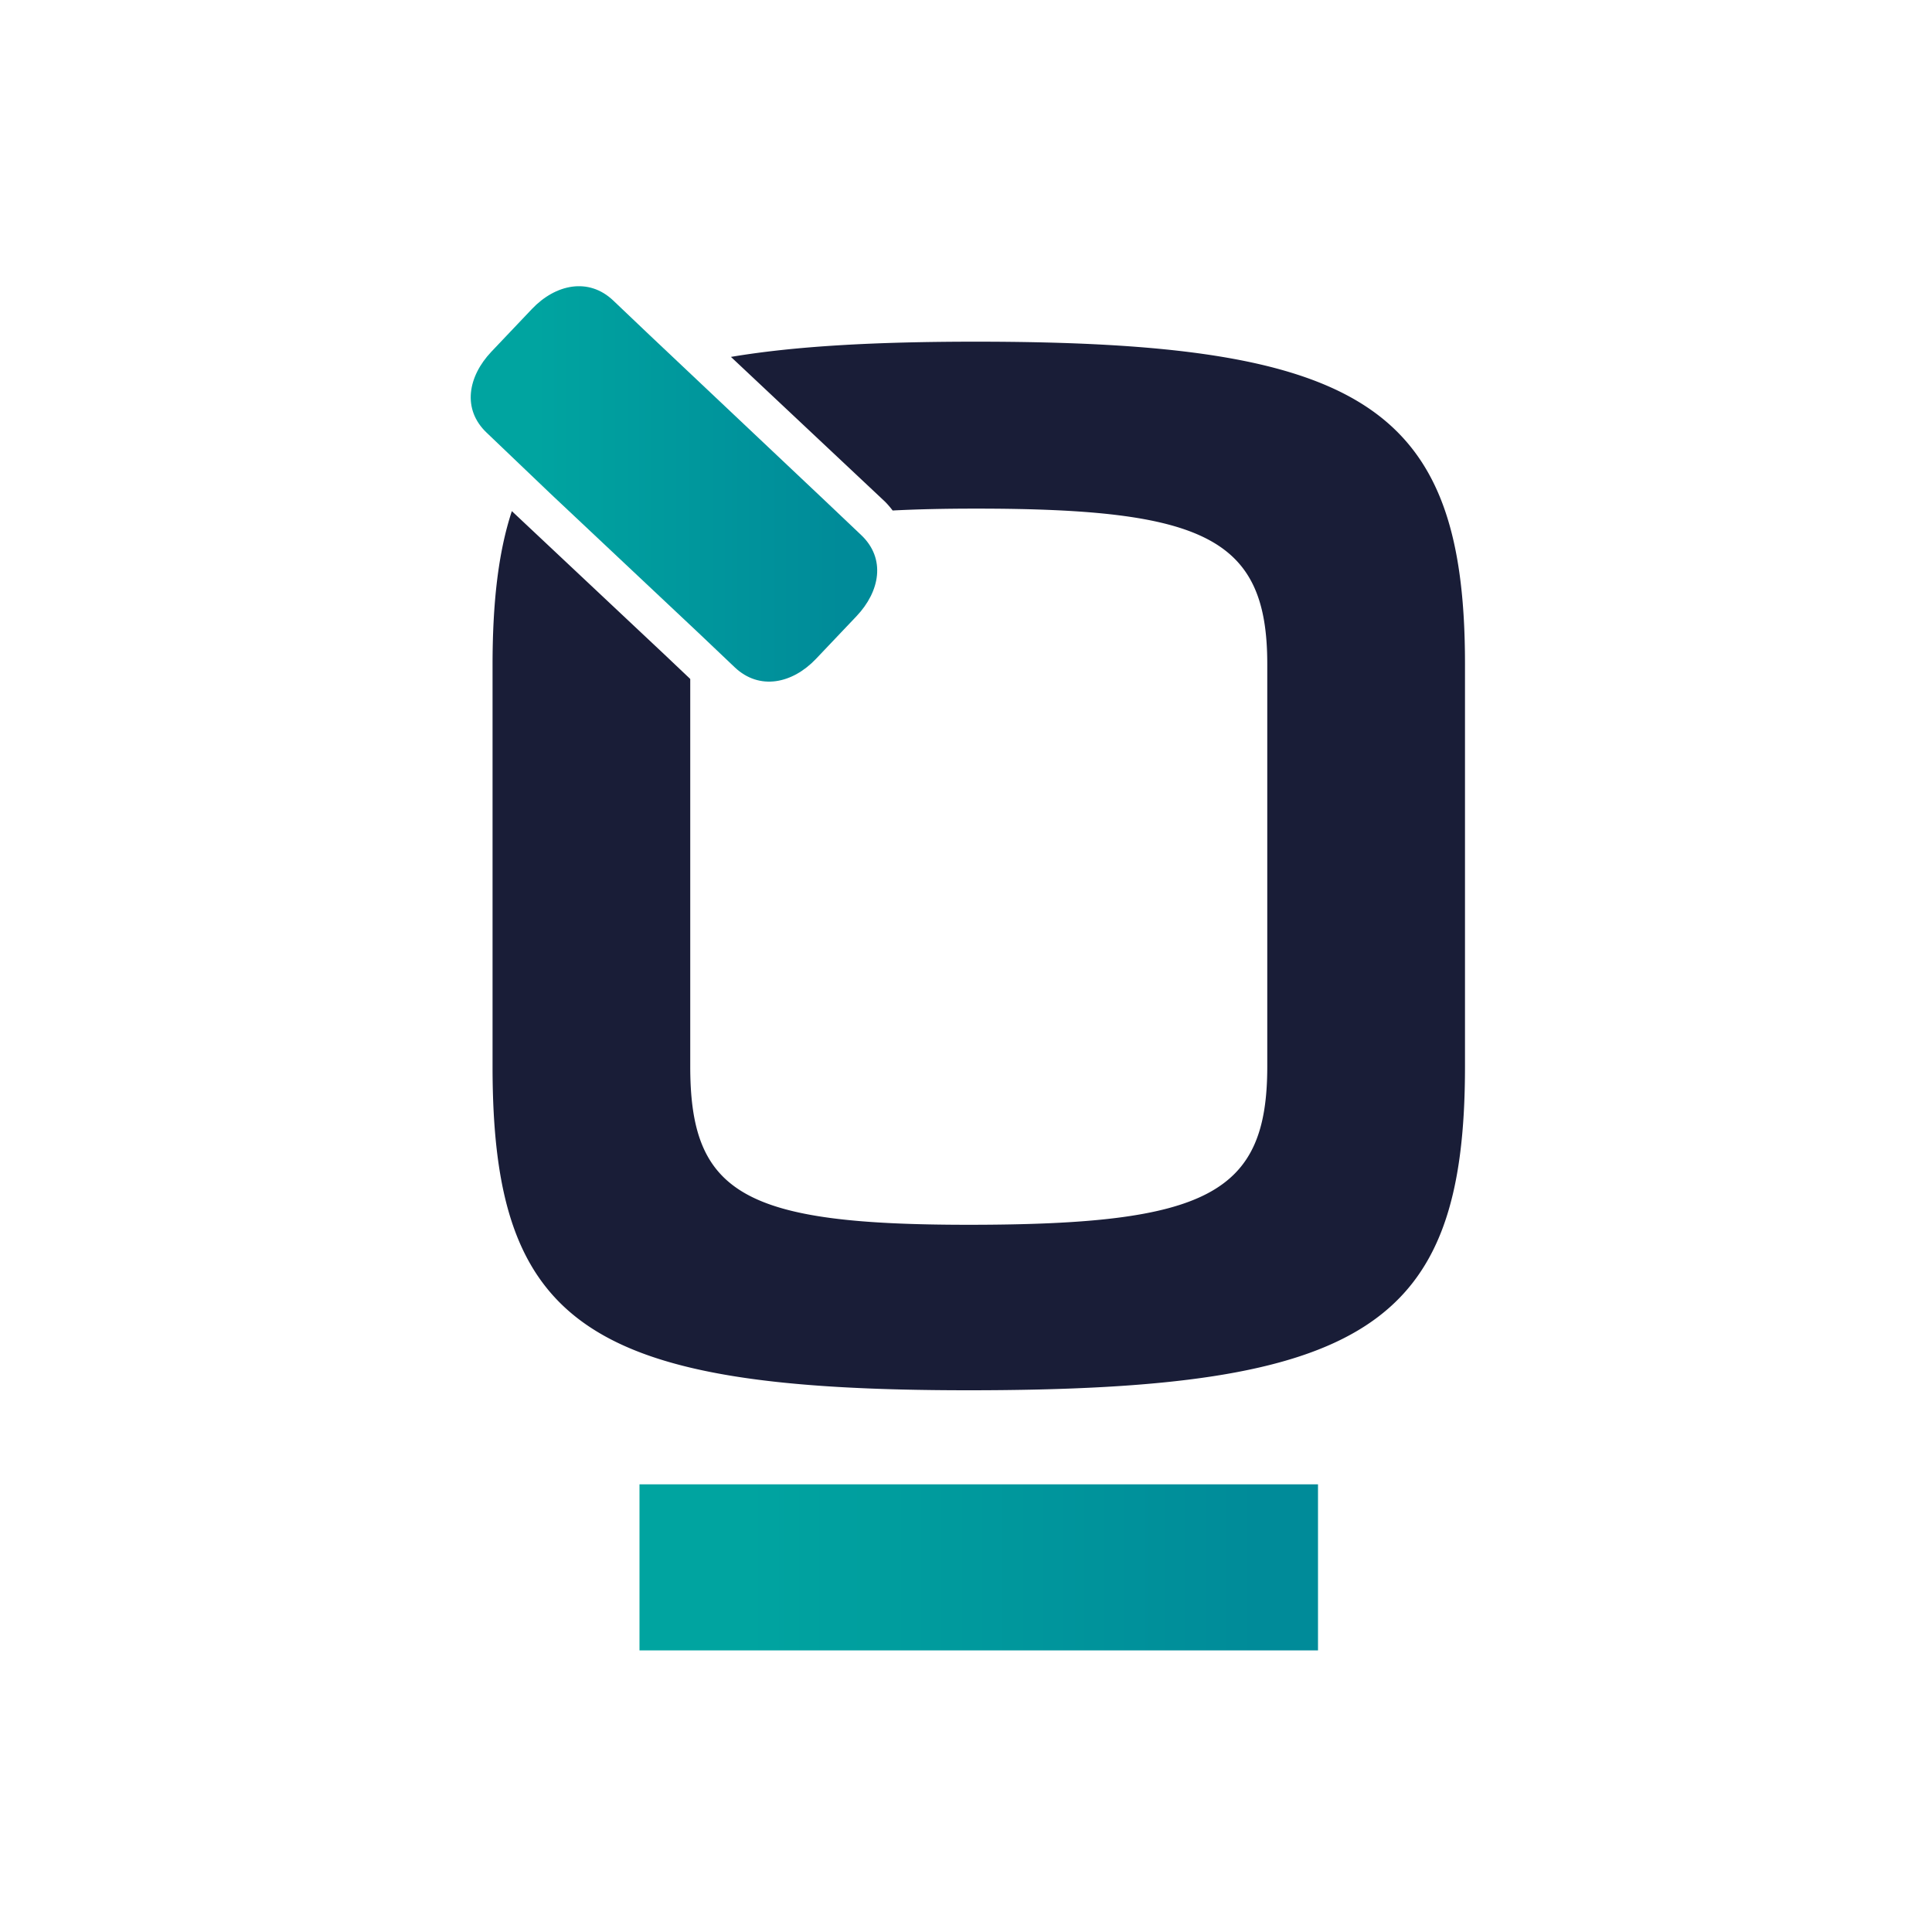
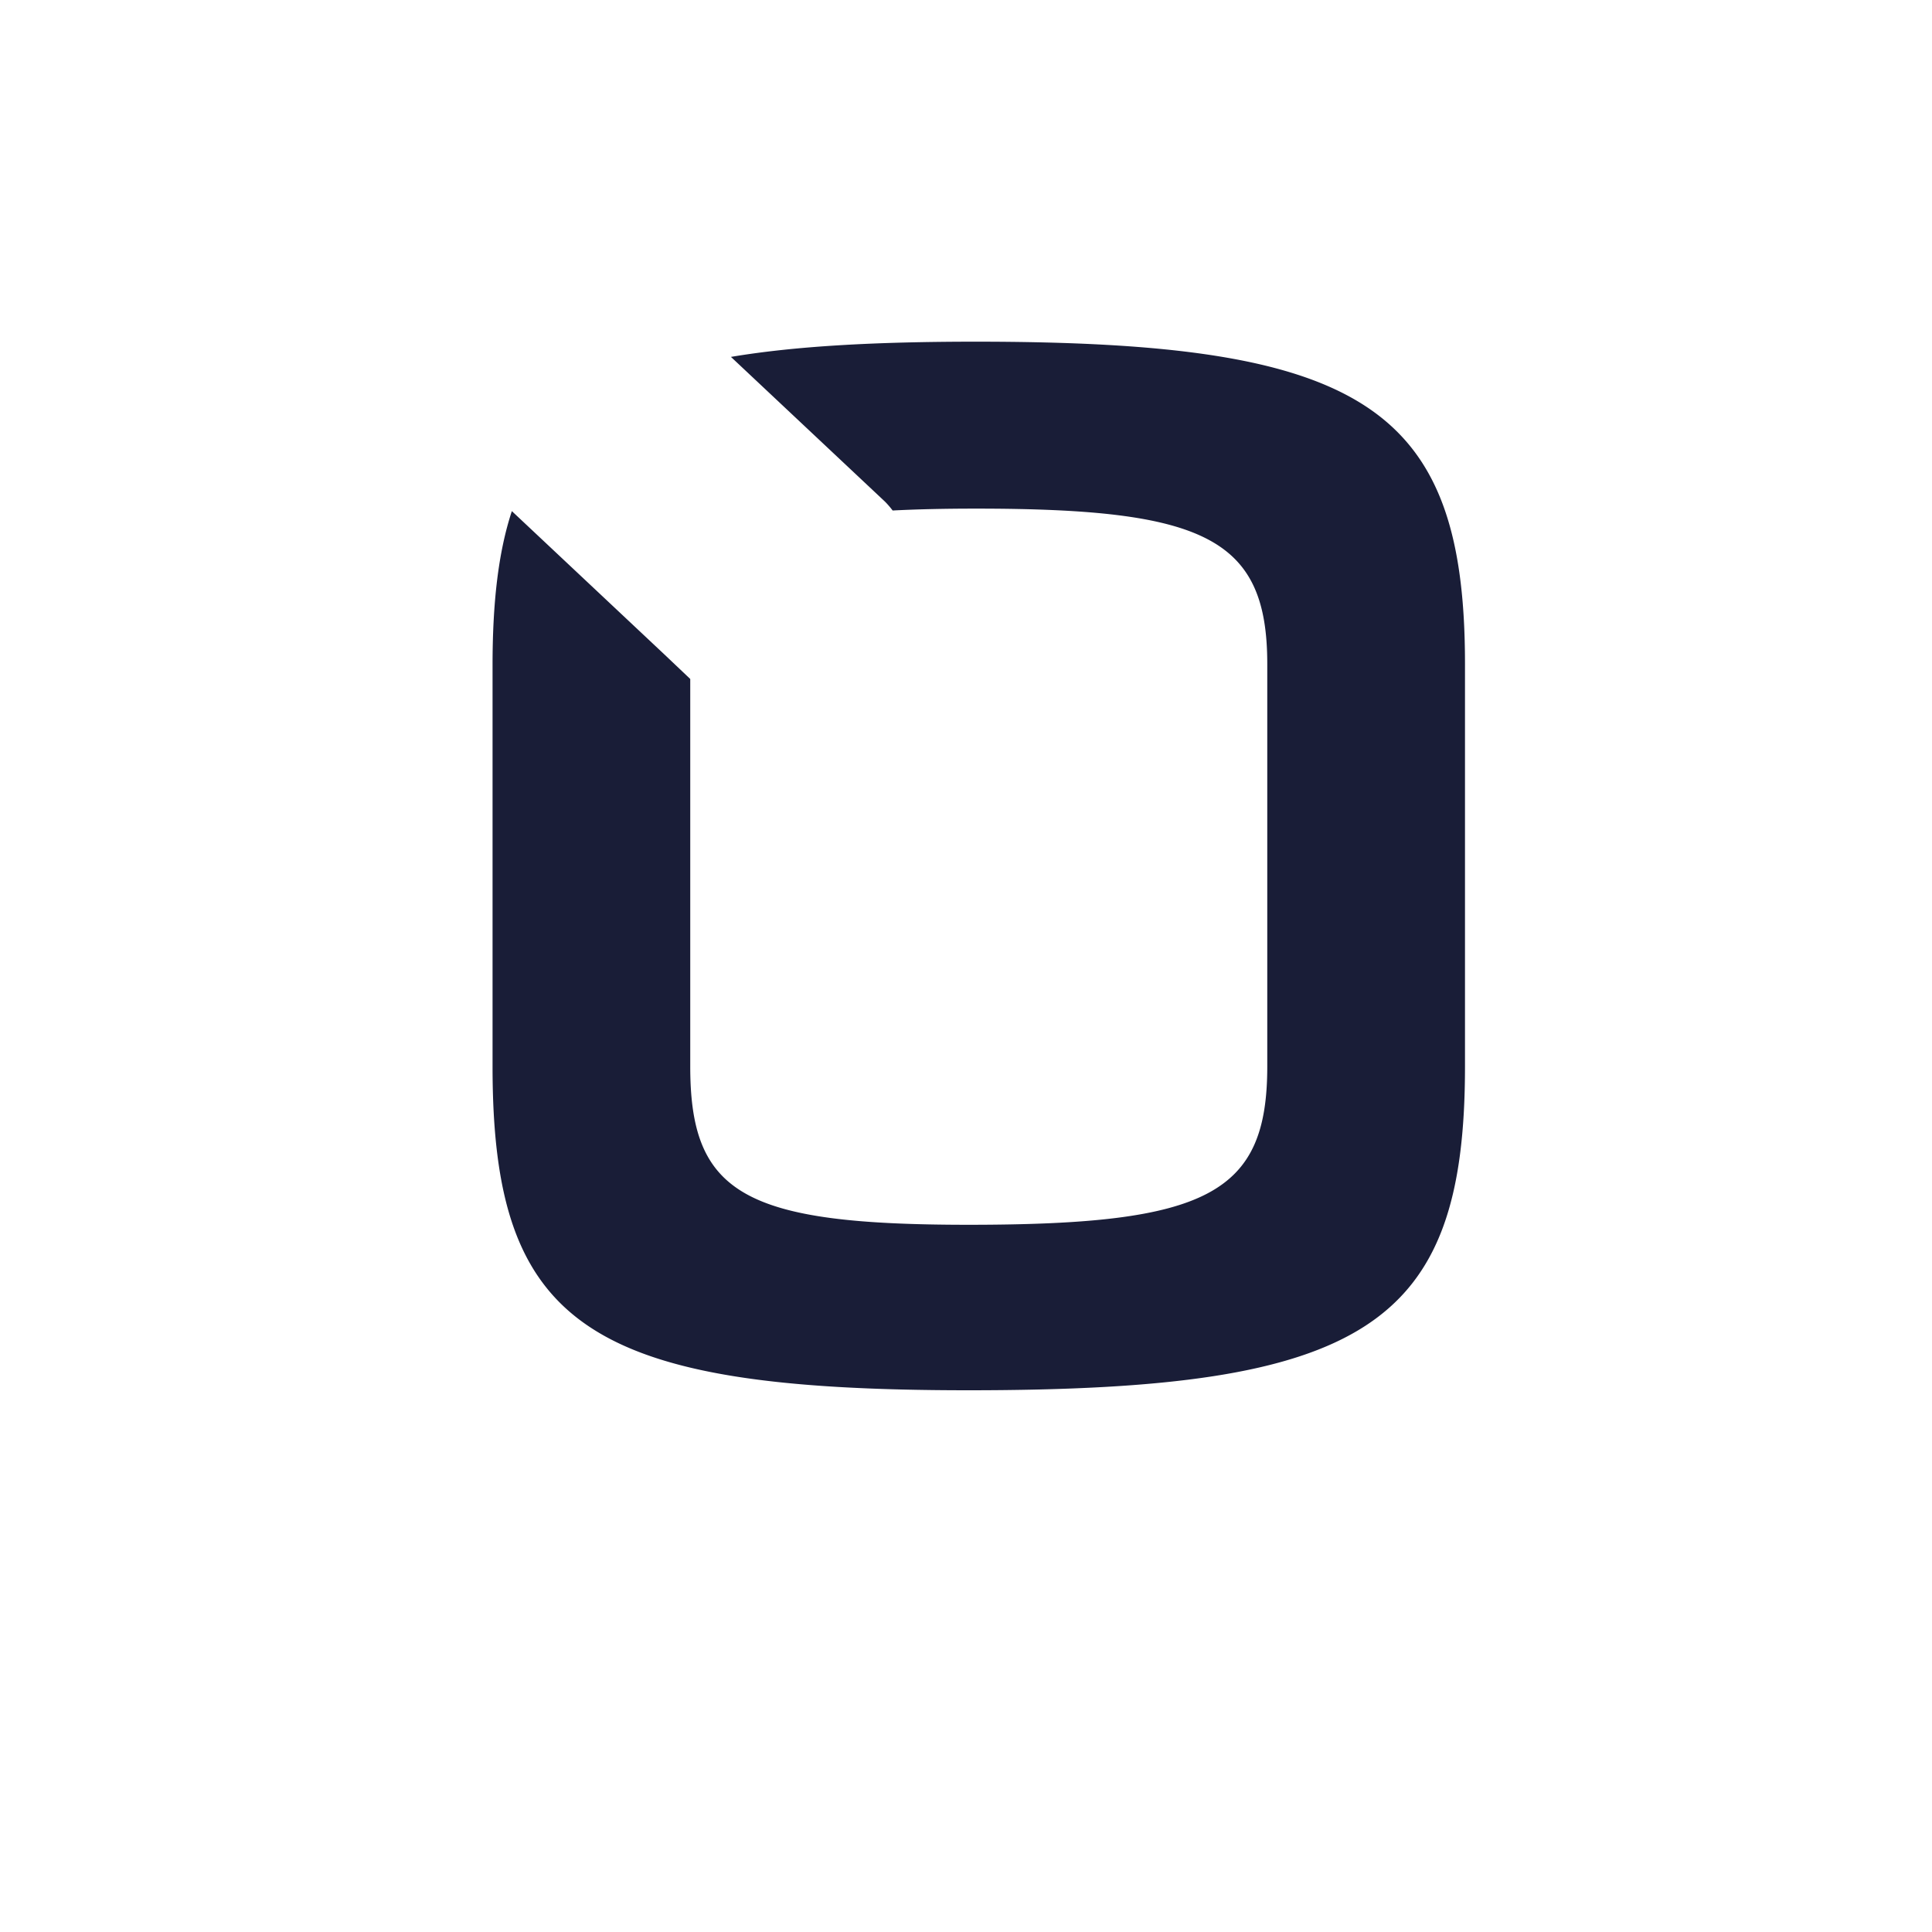
<svg xmlns="http://www.w3.org/2000/svg" xmlns:xlink="http://www.w3.org/1999/xlink" id="Calque_1" data-name="Calque 1" viewBox="0 0 1080 1080">
  <defs>
    <style>.cls-1{fill:#191d37;}.cls-2{fill:url(#Dégradé_sans_nom_81);}.cls-3{fill:url(#Dégradé_sans_nom_81-2);}</style>
    <linearGradient id="Dégradé_sans_nom_81" x1="263.14" y1="270.51" x2="490.36" y2="270.51" gradientUnits="userSpaceOnUse">
      <stop offset="0.16" stop-color="#00a4a0" />
      <stop offset="0.91" stop-color="#008b99" />
    </linearGradient>
    <linearGradient id="Dégradé_sans_nom_81-2" x1="357.48" y1="876.16" x2="736.77" y2="876.16" xlink:href="#Dégradé_sans_nom_81" />
  </defs>
  <title>OMNEGY_Picto_Classique_RVB</title>
  <path class="cls-1" d="M545.49,191c-55.87,0-100.82,2.43-136.89,8.51l86.12,80.91a49.28,49.28,0,0,1,4.27,4.95c13.9-.71,29.26-1.05,46.5-1.05,127.72,0,162.92,16.38,162.92,86.79V596.23c0,71.24-33.56,88.43-167,88.43-125.26,0-155.56-17.19-155.56-88.43V379.55l-14.48-13.74-85.24-80.09c-7.65,23.19-10.79,51.54-10.79,86.19V596.23c0,144.91,53.2,180.94,266.07,180.94,221.87,0,277.53-36,277.53-180.94V371.1C818.93,227,761.63,191,545.49,191Z" />
-   <path class="cls-2" d="M297.34,172.74l-22.62,23.82c-13.14,13.85-16.52,32.19-2.67,45.33l35.76,34.16,82.62,77.71L410.69,373c13.86,13.15,32.33,9.14,45.47-4.71l22.62-23.82c13.14-13.85,16.52-32.18,2.67-45.33l-20.61-19.56-97.77-92.31L342.81,168C329,154.88,310.48,158.89,297.34,172.74Z" />
-   <rect class="cls-3" x="357.48" y="829.75" width="379.29" height="92.83" />
</svg>